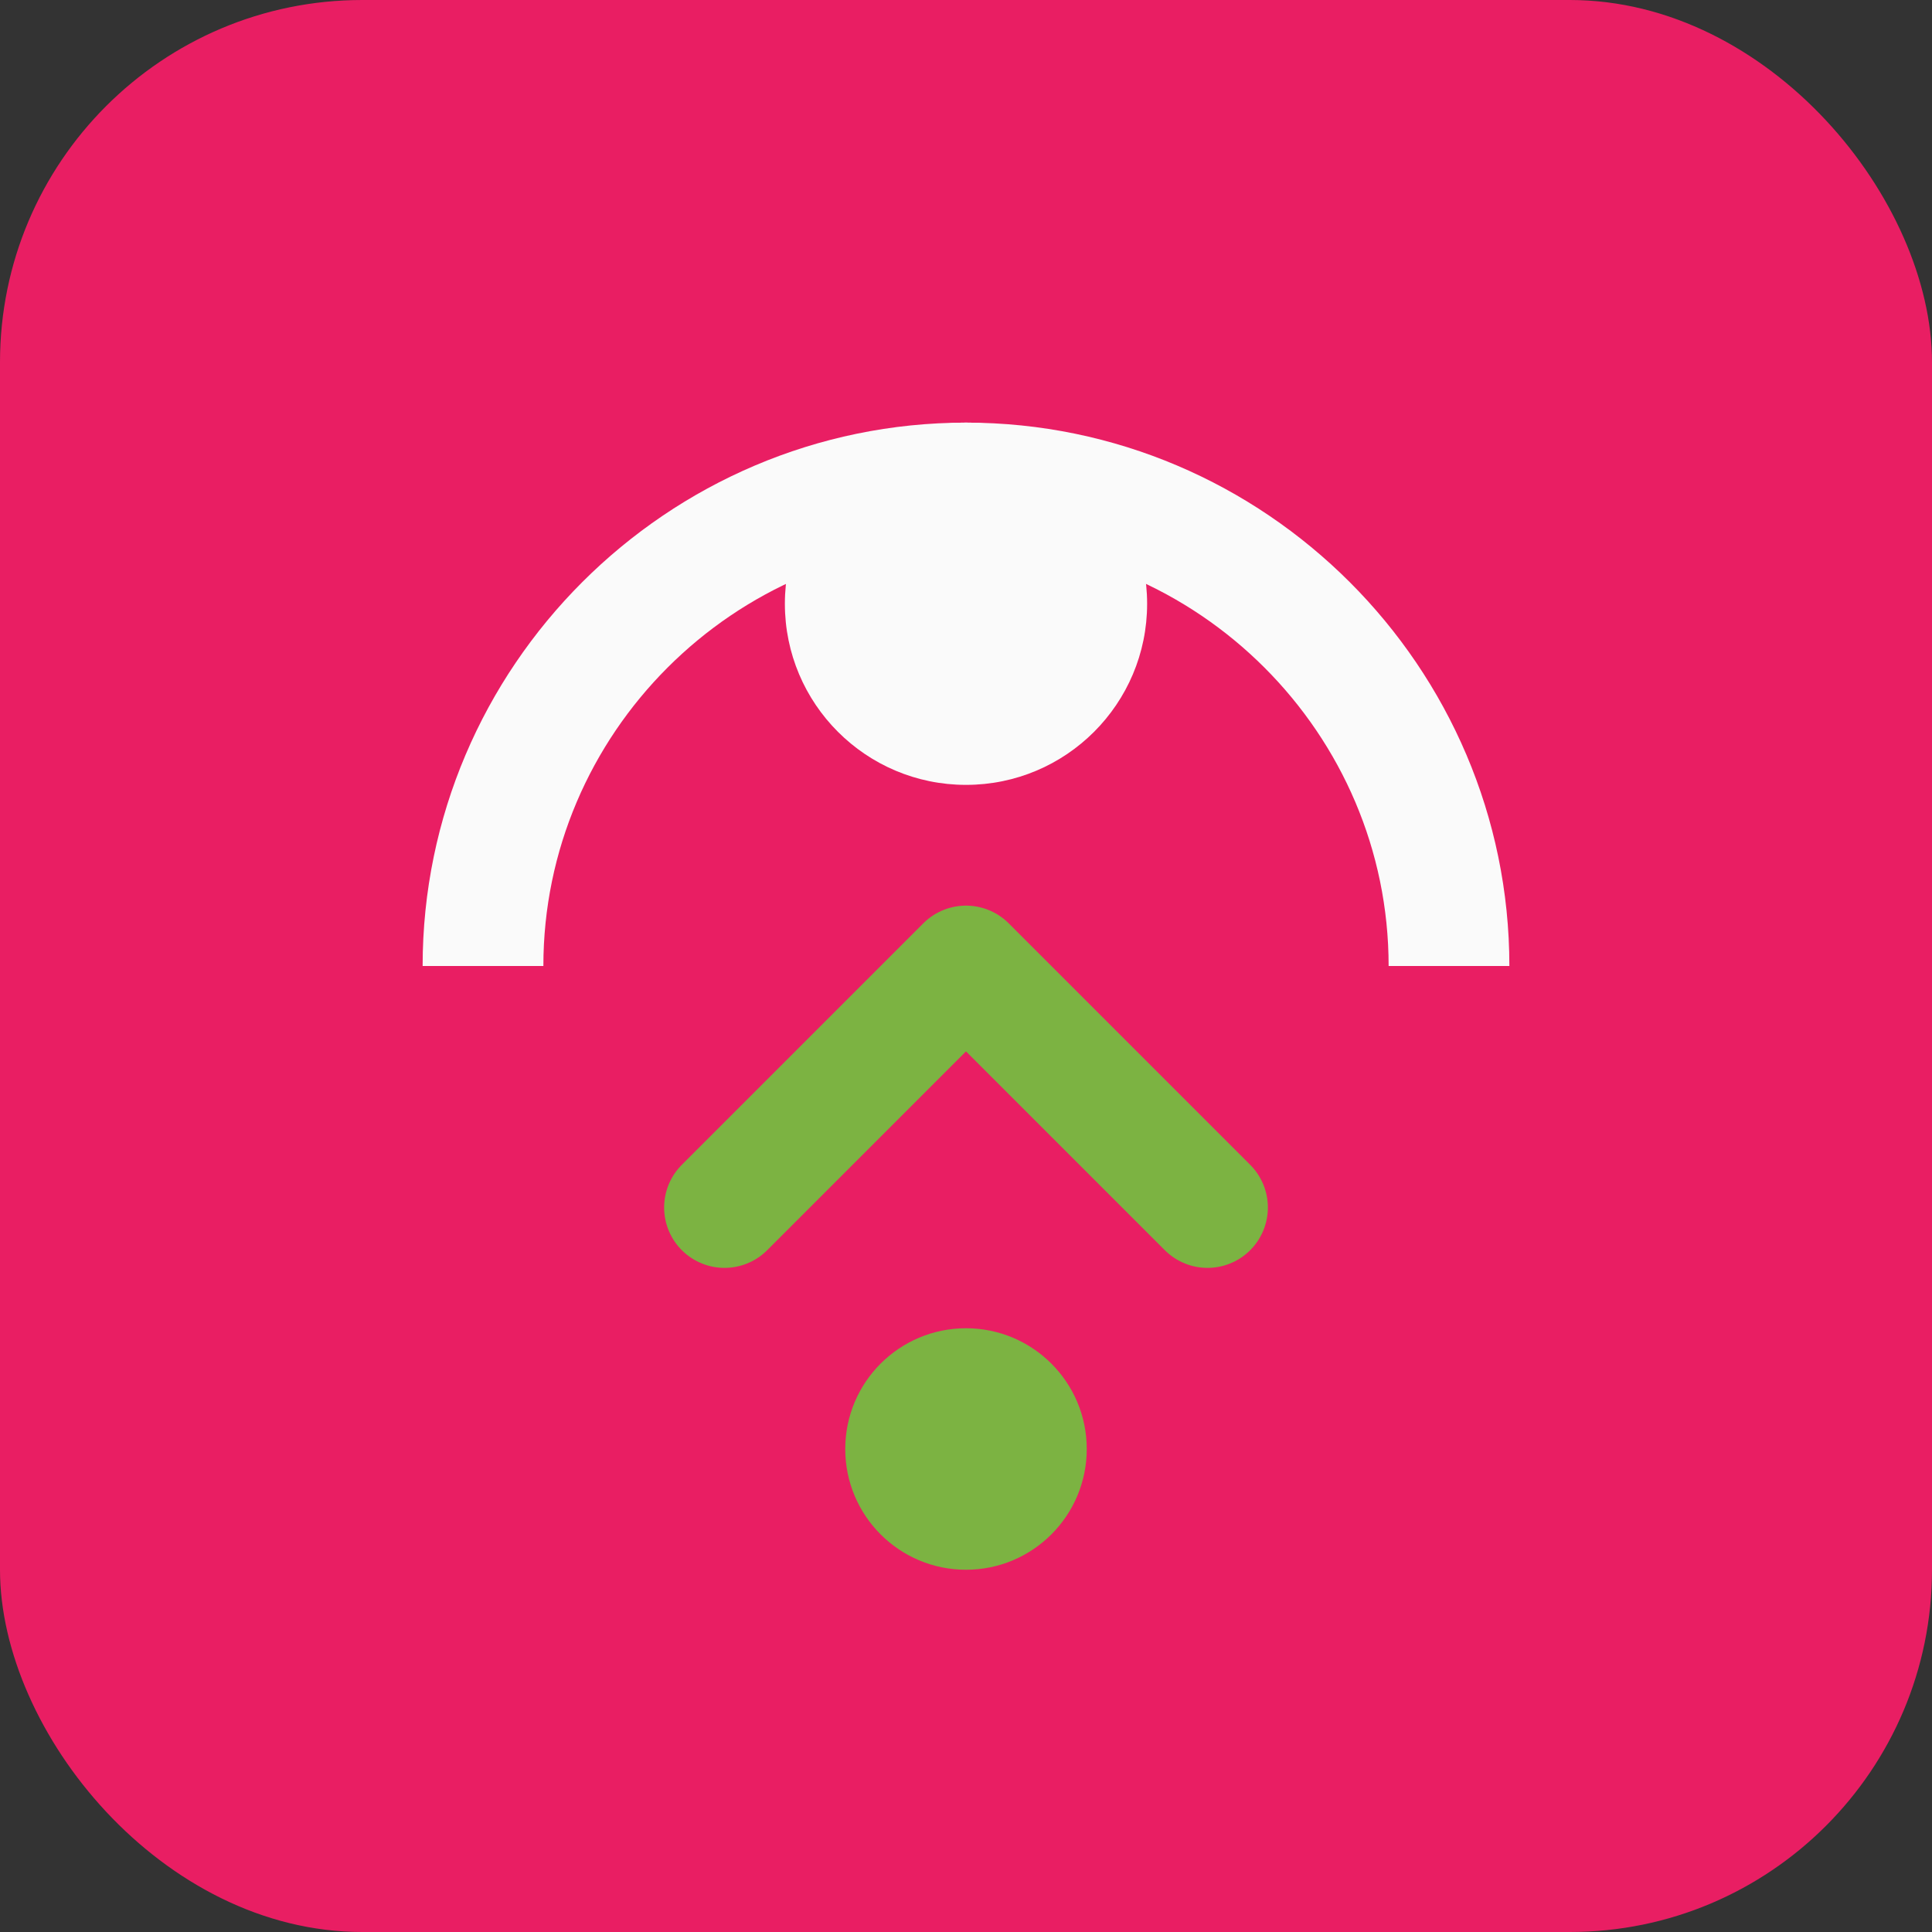
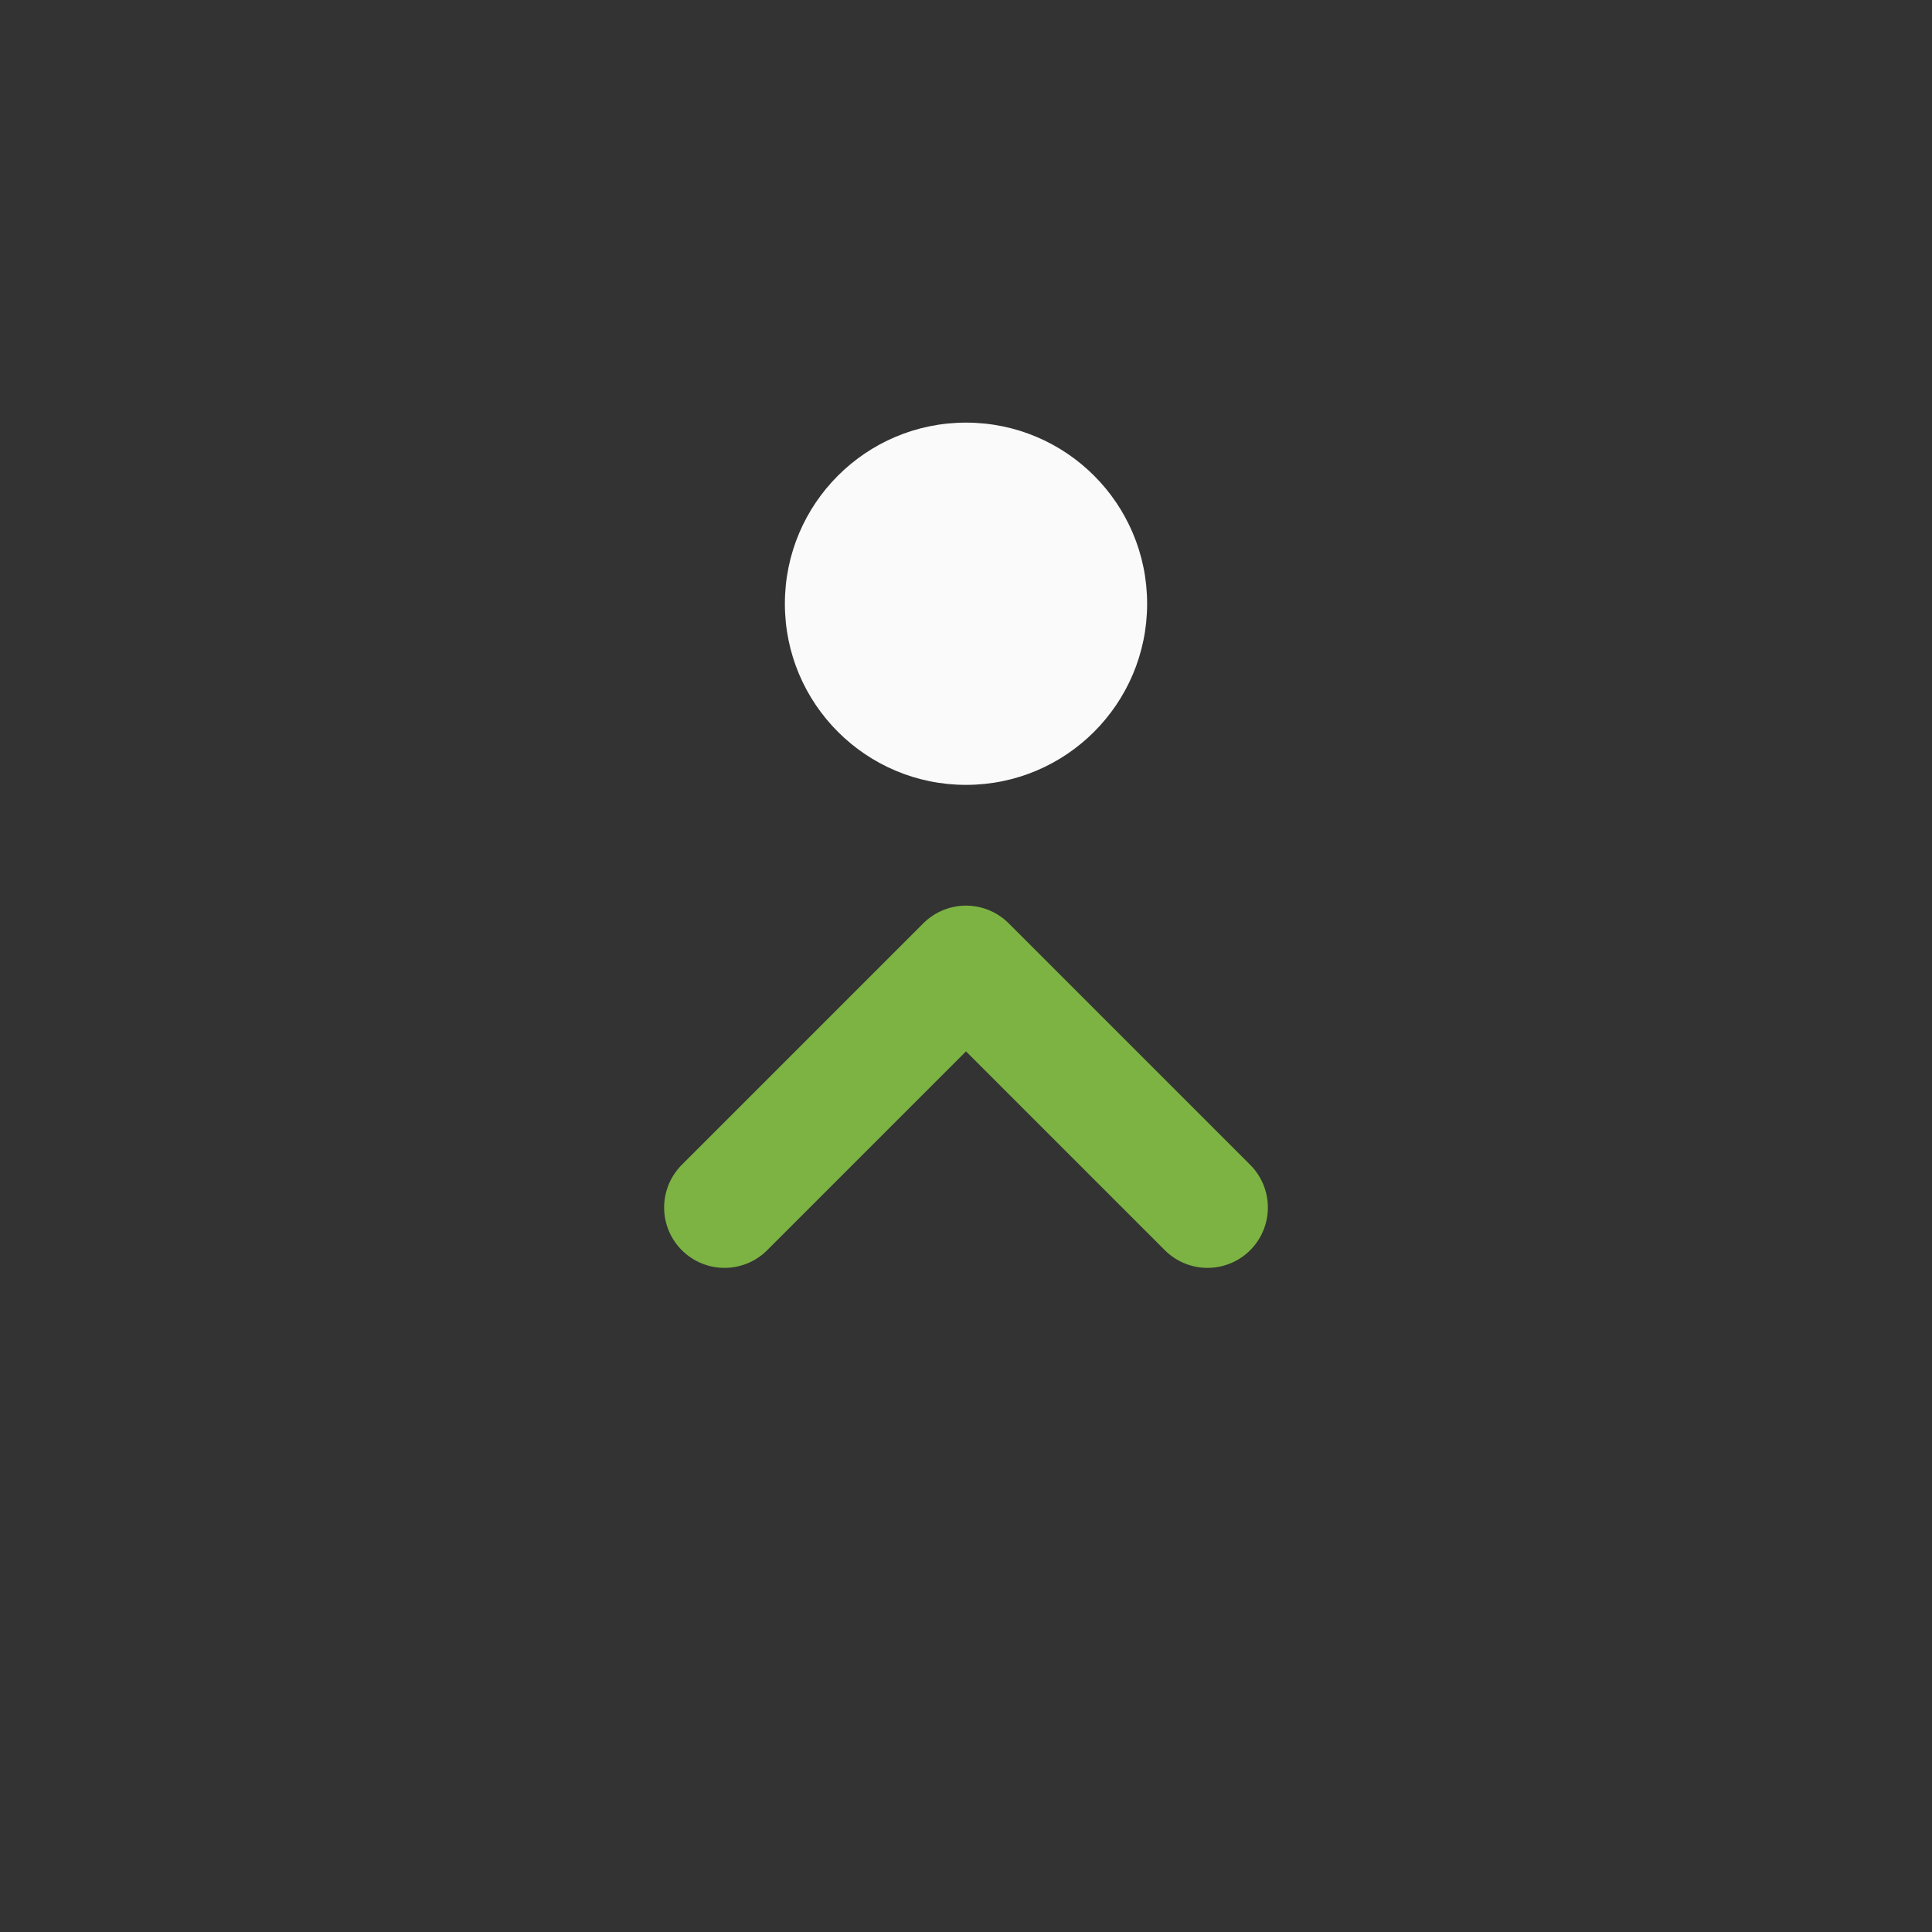
<svg xmlns="http://www.w3.org/2000/svg" viewBox="0 0 32 32" fill="none">
  <rect x="0" y="0" width="32" height="32" fill="#333333" stroke="none" />
-   <rect width="32" height="32" rx="6" fill="#E91E63" />
  <circle cx="16" cy="10" r="3" fill="#FAFAFA" />
-   <path d="M8 16c0-4.4 3.6-8 8-8s8 3.6 8 8" stroke="#FAFAFA" stroke-width="2" fill="none" />
  <path d="M12 20l4-4 4 4" stroke="#7CB342" stroke-width="2" fill="none" stroke-linecap="round" stroke-linejoin="round" />
-   <circle cx="16" cy="24" r="2" fill="#7CB342" />
</svg>